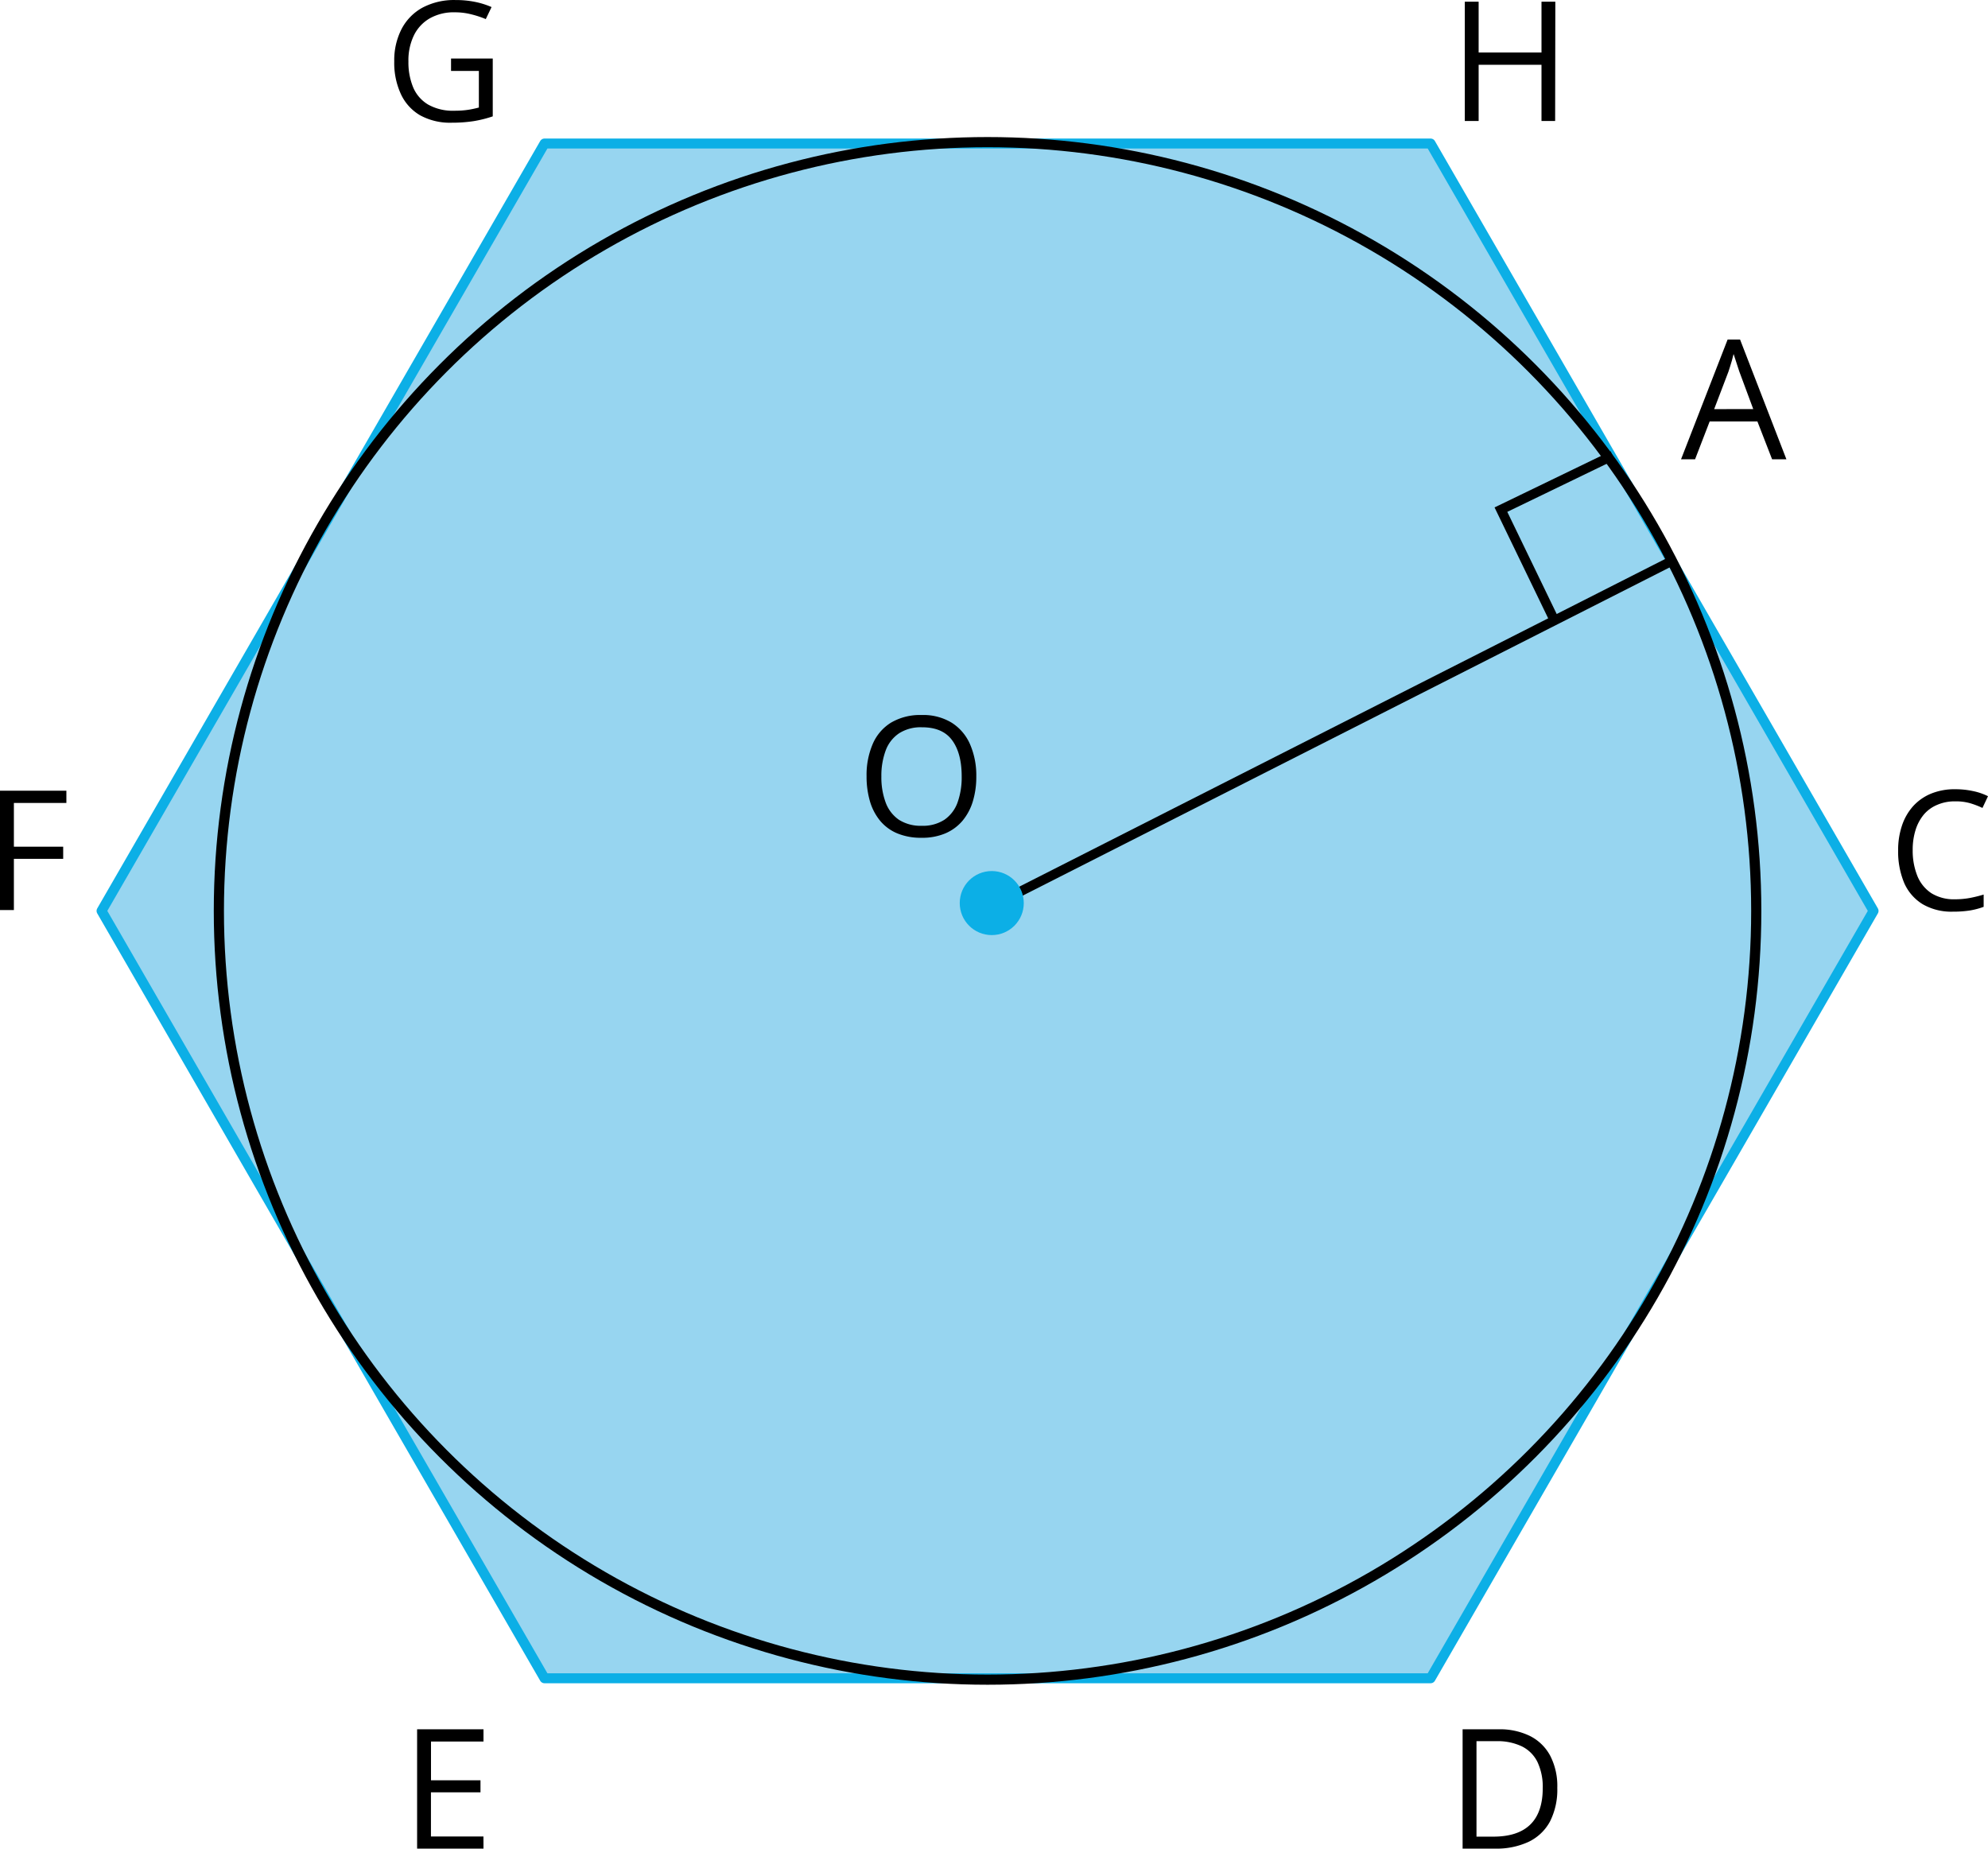
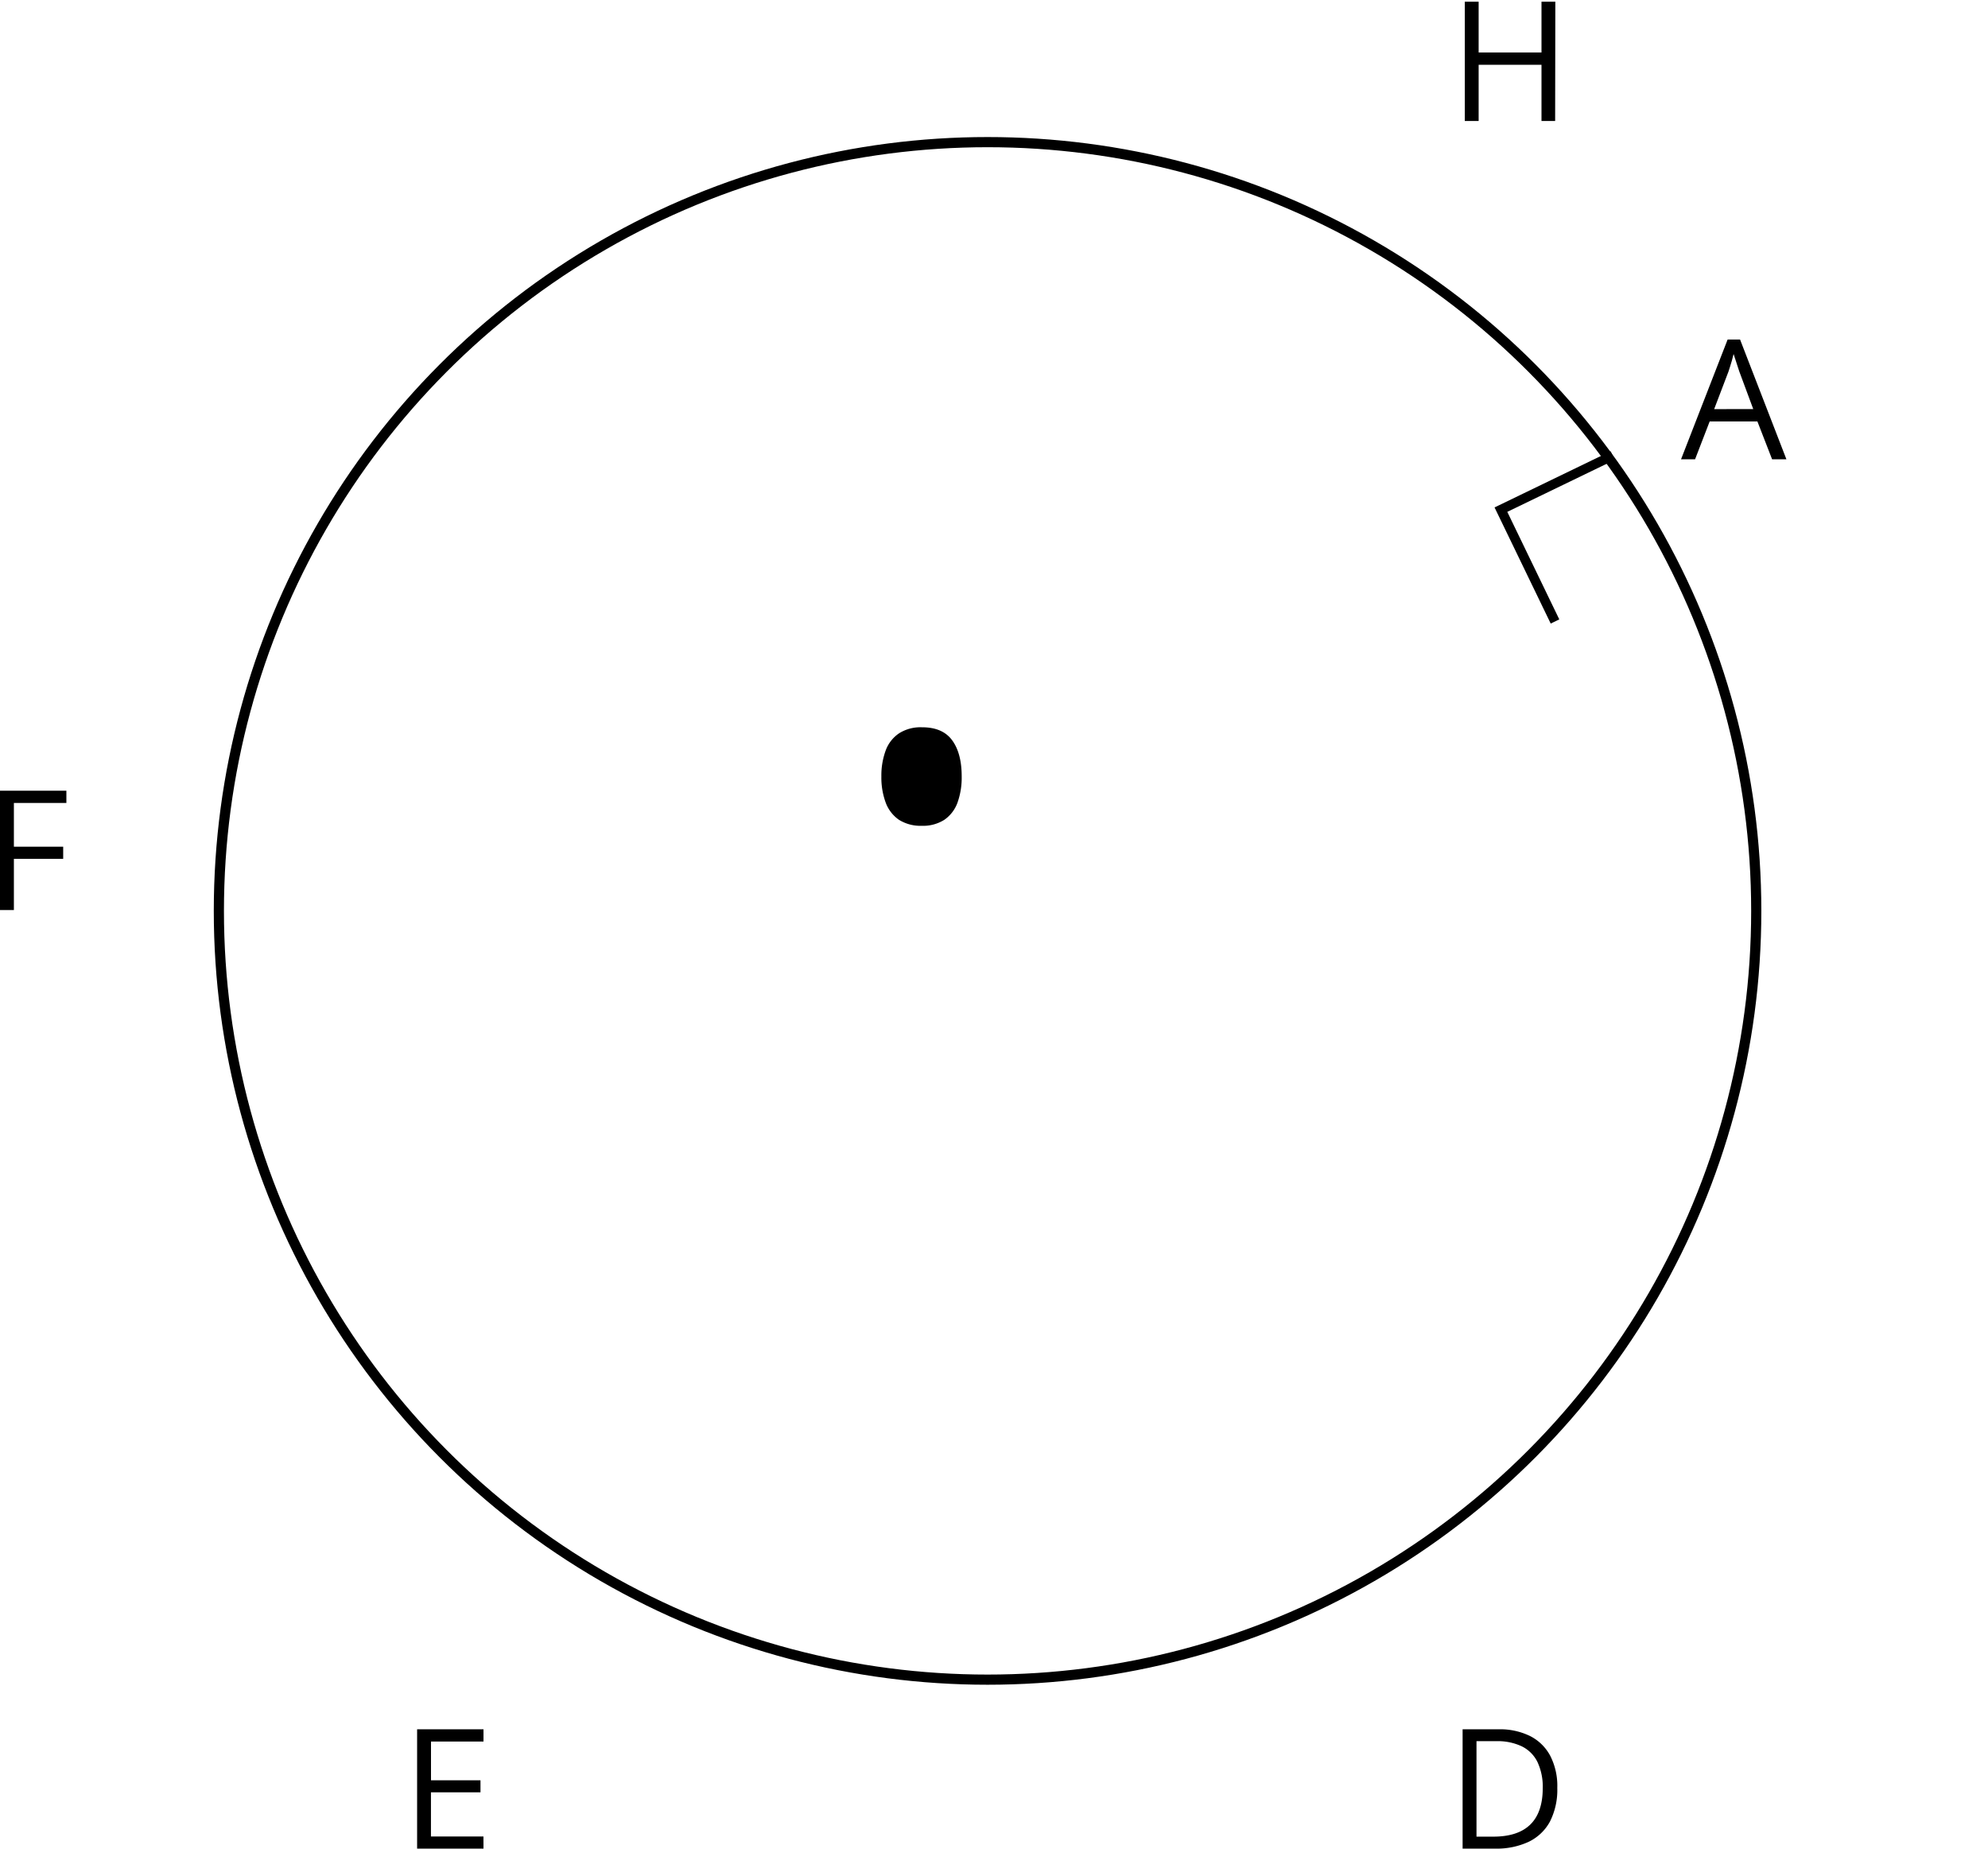
<svg xmlns="http://www.w3.org/2000/svg" width="416.56" height="387.32" viewBox="0 0 416.56 387.32">
  <defs>
    <style>
      .cls-1 {
        fill: #97d5f0;
        stroke: #0cafe6;
        stroke-width: 2.09px;
      }

      .cls-1, .cls-2 {
        stroke-linecap: round;
        stroke-linejoin: round;
      }

      .cls-2, .cls-3 {
        fill: none;
        stroke: #000;
      }

      .cls-2 {
        stroke-width: 2.13px;
      }

      .cls-3 {
        stroke-miterlimit: 10;
        stroke-width: 2px;
      }

      .cls-4 {
        fill: #0cafe6;
      }
    </style>
  </defs>
  <g id="Слой_2" data-name="Слой 2">
    <g id="Слой_1-2" data-name="Слой 1">
-       <polygon class="cls-1" points="299.76 30.07 114.1 30.07 21.28 190.85 114.1 351.63 299.76 351.63 392.58 190.85 299.76 30.07" />
      <circle class="cls-2" cx="206.93" cy="190.85" r="161.07" />
-       <line class="cls-3" x1="207.61" y1="189.92" x2="350.37" y2="117.5" />
      <polyline class="cls-3" points="325.83 130.21 314.5 106.78 337.92 95.45" />
-       <circle class="cls-4" cx="207.81" cy="189.21" r="6.71" />
      <path d="M325.86,25.35H323V13.57H309.83V25.35h-2.9V.36h2.9V11H323V.36h2.9Z" />
      <path d="M371.32,96.23l-3.08-7.93h-10l-3.06,7.93h-2.94L362,71.14h2.61l9.71,25.09Zm-3.95-10.52-2.92-7.87-.33-1-.47-1.45c-.16-.5-.3-.91-.4-1.22-.11.47-.23.93-.36,1.4s-.26.88-.39,1.28l-.32,1-3,7.87Z" />
-       <path d="M409.68,167.9a9.08,9.08,0,0,0-3.71.71,7.41,7.41,0,0,0-2.81,2,9.42,9.42,0,0,0-1.76,3.23,13.78,13.78,0,0,0-.62,4.28,14.17,14.17,0,0,0,1,5.46,7.86,7.86,0,0,0,2.94,3.58,9,9,0,0,0,4.9,1.26,17.49,17.49,0,0,0,3.15-.28,28.81,28.81,0,0,0,2.88-.71V190a15.76,15.76,0,0,1-2.87.76,22.48,22.48,0,0,1-3.57.25,11.93,11.93,0,0,1-6.37-1.58A9.84,9.84,0,0,1,399,185a17,17,0,0,1-1.27-6.82,16,16,0,0,1,.8-5.19,11.57,11.57,0,0,1,2.32-4.06,10.44,10.44,0,0,1,3.76-2.64,13,13,0,0,1,5.12-.93,17.29,17.29,0,0,1,3.66.38,12.77,12.77,0,0,1,3.17,1.08l-1.16,2.46a17.67,17.67,0,0,0-2.62-1A10.81,10.81,0,0,0,409.68,167.9Z" />
      <path d="M326.31,374.59a14.72,14.72,0,0,1-1.53,7.05,10,10,0,0,1-4.46,4.25,15.9,15.9,0,0,1-7.06,1.43h-6.79v-25H314a14.3,14.3,0,0,1,6.56,1.39,9.78,9.78,0,0,1,4.25,4.12A13.78,13.78,0,0,1,326.31,374.59Zm-3.05.1a12.19,12.19,0,0,0-1.12-5.55,7.17,7.17,0,0,0-3.29-3.26,11.78,11.78,0,0,0-5.29-1.07h-4.18v20h3.54q5.16,0,7.75-2.55C322.39,380.58,323.26,378,323.26,374.69Z" />
      <path d="M101.31,387.32H87.4v-25h13.91v2.56h-11V373h10.37v2.53H90.3v9.25h11Z" />
      <path d="M2.91,190.67H0v-25H13.91v2.57h-11v9.16H13.24v2.54H2.91Z" />
-       <path d="M94.51,12.26h8.74V24.38a24.9,24.9,0,0,1-4,1,30.09,30.09,0,0,1-4.64.33A13,13,0,0,1,88,24.14a10,10,0,0,1-4-4.43,15.55,15.55,0,0,1-1.39-6.85,14.3,14.3,0,0,1,1.53-6.77,10.78,10.78,0,0,1,4.37-4.48,14.1,14.1,0,0,1,7-1.6,19.93,19.93,0,0,1,4,.38A17,17,0,0,1,103,1.48L101.79,4a20.52,20.52,0,0,0-3.05-1,13.73,13.73,0,0,0-3.44-.42,10.19,10.19,0,0,0-5.24,1.26,8.32,8.32,0,0,0-3.33,3.57,12,12,0,0,0-1.15,5.47,13.71,13.71,0,0,0,1,5.44,7.66,7.66,0,0,0,3.15,3.6,10.53,10.53,0,0,0,5.5,1.28,18.89,18.89,0,0,0,2.91-.2c.74-.12,1.48-.28,2.2-.47V14.86H94.51Z" />
-       <path d="M204.57,162.67a17.66,17.66,0,0,1-.73,5.25,11.55,11.55,0,0,1-2.18,4.07,9.69,9.69,0,0,1-3.58,2.62,12.4,12.4,0,0,1-5,.92,12.9,12.9,0,0,1-5.06-.92,9.35,9.35,0,0,1-3.59-2.63,11.5,11.5,0,0,1-2.14-4.08,18.45,18.45,0,0,1-.71-5.27,16.42,16.42,0,0,1,1.27-6.71,9.77,9.77,0,0,1,3.83-4.5,12,12,0,0,1,6.45-1.61,11.44,11.44,0,0,1,6.25,1.59,10.08,10.08,0,0,1,3.85,4.47A16.35,16.35,0,0,1,204.57,162.67Zm-19.89,0a15.17,15.17,0,0,0,.91,5.5,7.56,7.56,0,0,0,2.77,3.59,8.47,8.47,0,0,0,4.76,1.26,8.31,8.31,0,0,0,4.76-1.26,7.46,7.46,0,0,0,2.75-3.59,15.62,15.62,0,0,0,.88-5.5q0-4.84-2-7.57t-6.32-2.72a8.39,8.39,0,0,0-4.78,1.25,7.4,7.4,0,0,0-2.8,3.54,15.15,15.15,0,0,0-.93,5.5Z" />
+       <path d="M204.57,162.67A16.35,16.35,0,0,1,204.57,162.67Zm-19.89,0a15.17,15.17,0,0,0,.91,5.5,7.56,7.56,0,0,0,2.77,3.59,8.47,8.47,0,0,0,4.76,1.26,8.31,8.31,0,0,0,4.76-1.26,7.46,7.46,0,0,0,2.75-3.59,15.62,15.62,0,0,0,.88-5.5q0-4.84-2-7.57t-6.32-2.72a8.39,8.39,0,0,0-4.78,1.25,7.4,7.4,0,0,0-2.8,3.54,15.15,15.15,0,0,0-.93,5.5Z" />
    </g>
  </g>
</svg>